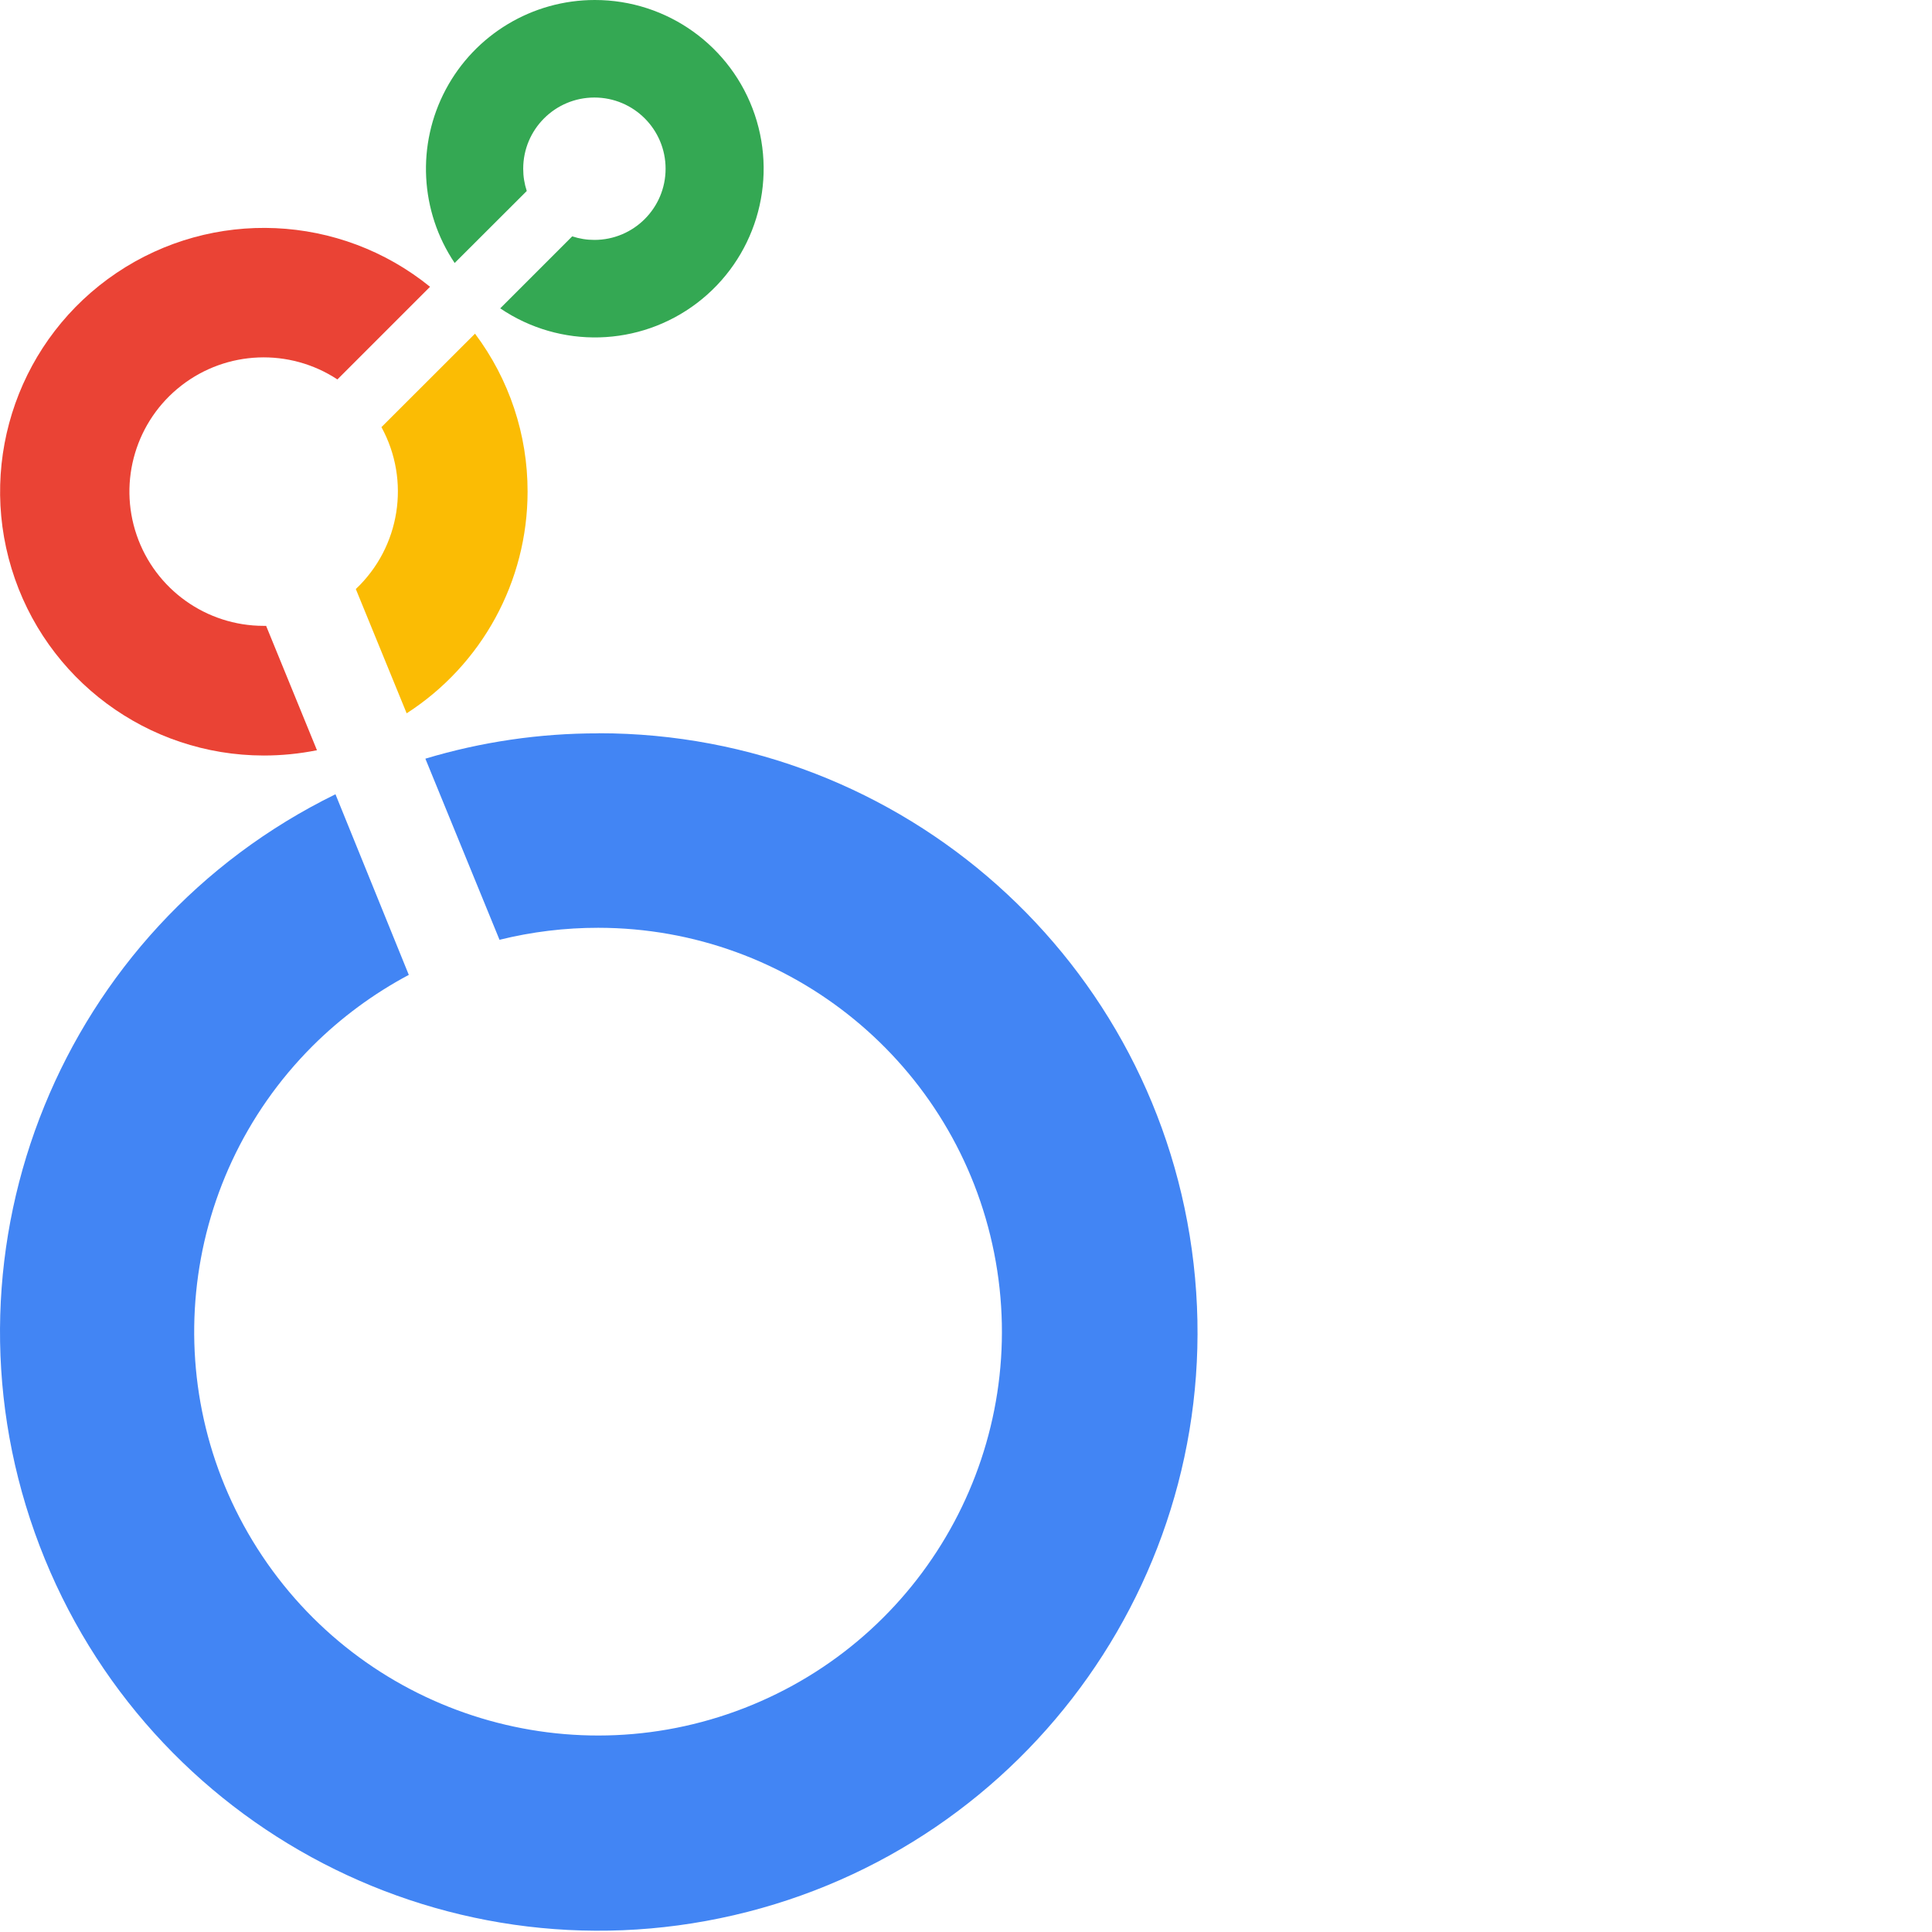
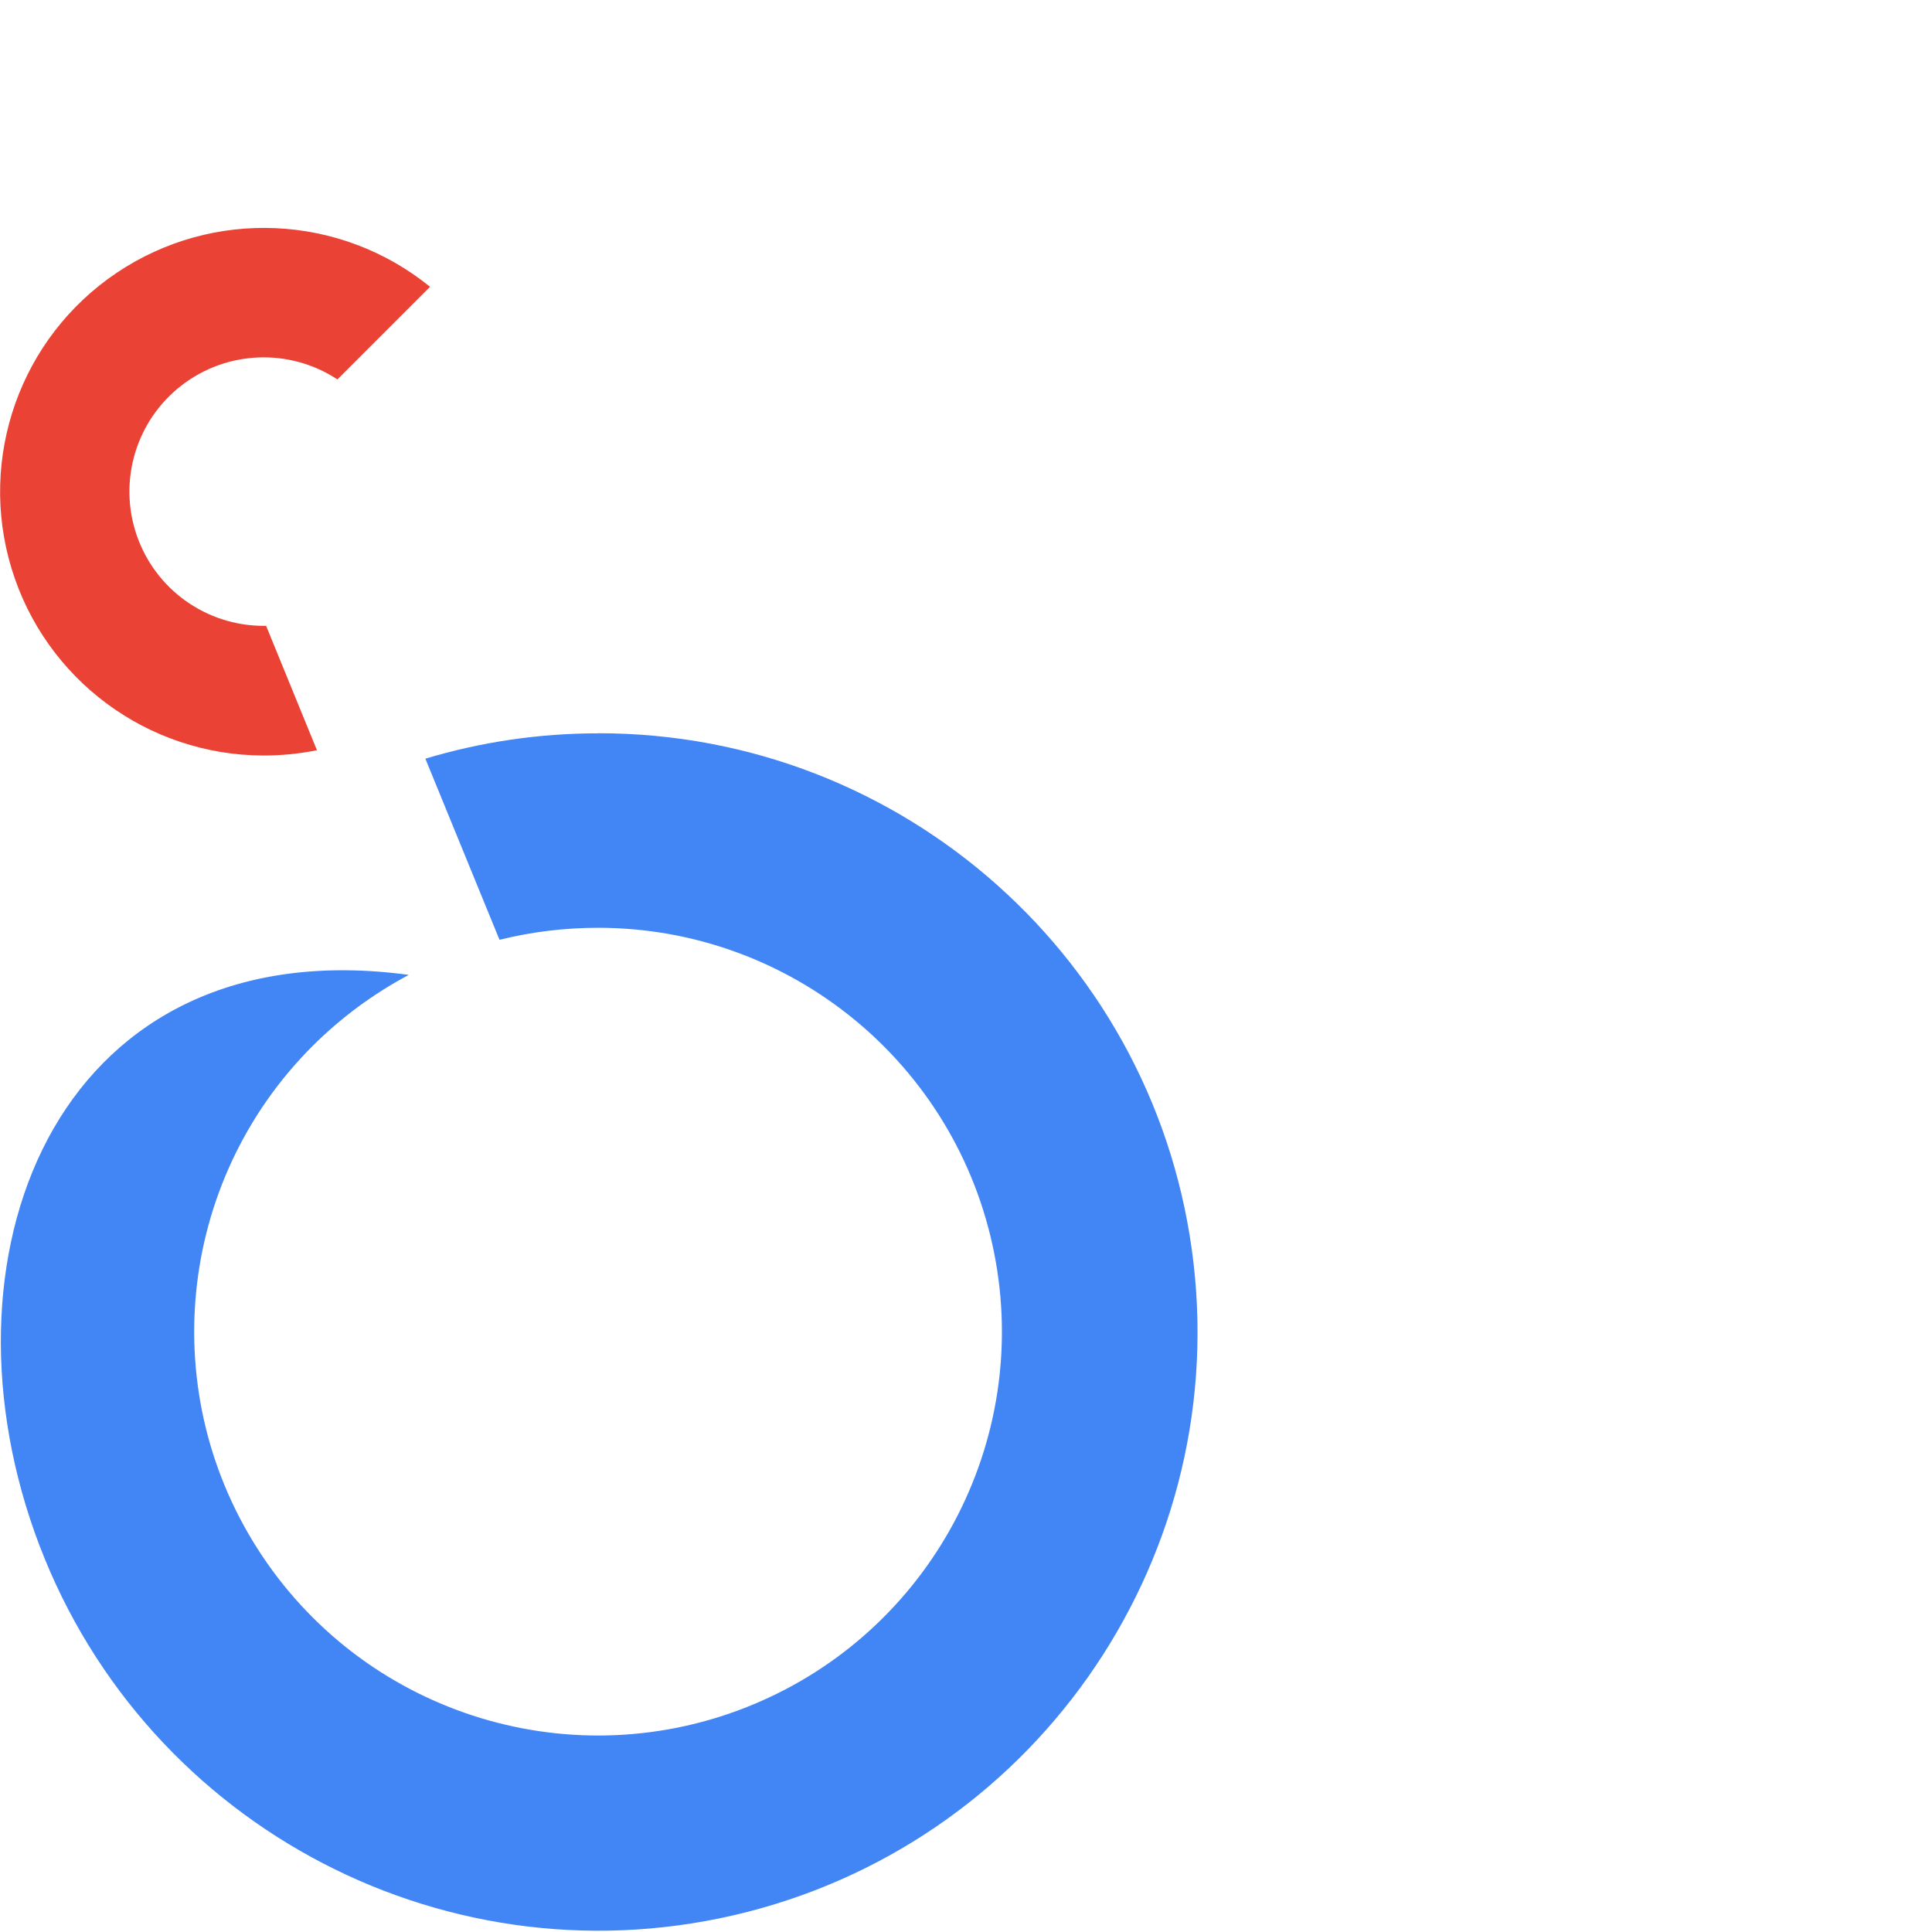
<svg xmlns="http://www.w3.org/2000/svg" width="256" height="256" viewBox="0 0 256 256" fill="none">
-   <path d="M78.801 1.99095e-05C70.538 0.004 62.95 4.562 59.066 11.856C55.183 19.149 55.636 27.99 60.245 34.848L69.799 25.307C69.484 24.355 69.325 23.359 69.328 22.356C69.328 17.146 73.551 12.923 78.761 12.923C83.97 12.923 88.194 17.146 88.194 22.356C88.194 27.566 83.97 31.789 78.761 31.789C77.763 31.791 76.77 31.632 75.823 31.317L66.282 40.858C74.228 46.246 84.726 45.961 92.366 40.149C100.007 34.336 103.084 24.295 100.011 15.2C96.938 6.105 88.401 -0.013 78.801 1.99095e-05Z" fill="#34A853" />
-   <path d="M69.907 65.154C69.922 57.602 67.476 50.251 62.94 44.213L50.543 56.597C54.42 63.689 53.025 72.503 47.147 78.05L53.885 94.518C63.868 88.088 69.903 77.029 69.907 65.154Z" fill="#FBBC04" />
  <path d="M35.262 82.929H34.938C27.334 82.929 20.57 78.096 18.108 70.901C15.645 63.707 18.028 55.743 24.038 51.084C30.047 46.424 38.354 46.1 44.708 50.277L56.984 38.001C45.047 28.323 28.19 27.577 15.444 36.161C2.698 44.746 -2.947 60.648 1.534 75.347C6.015 90.047 19.571 100.096 34.938 100.11C37.309 100.111 39.675 99.876 41.999 99.409L35.262 82.929Z" fill="#EA4335" />
-   <path d="M79.273 97.172C71.514 97.164 63.795 98.295 56.364 100.528L66.188 124.528C70.464 123.468 74.854 122.934 79.259 122.937C104.787 122.945 126.755 140.983 131.729 166.021C136.704 191.059 123.3 216.125 99.714 225.89C76.128 235.655 48.928 227.401 34.748 206.174C20.567 184.947 23.355 156.66 41.407 138.609C45.173 134.855 49.473 131.676 54.168 129.177L44.452 105.244C8.236 122.981 -8.911 165.066 4.597 203.062C18.105 241.059 57.969 262.876 97.254 253.771C136.539 244.667 162.743 207.539 158.161 167.474C153.578 127.409 119.667 97.157 79.34 97.159L79.273 97.172Z" fill="#4285F4" />
+   <path d="M79.273 97.172C71.514 97.164 63.795 98.295 56.364 100.528L66.188 124.528C70.464 123.468 74.854 122.934 79.259 122.937C104.787 122.945 126.755 140.983 131.729 166.021C136.704 191.059 123.3 216.125 99.714 225.89C76.128 235.655 48.928 227.401 34.748 206.174C20.567 184.947 23.355 156.66 41.407 138.609C45.173 134.855 49.473 131.676 54.168 129.177C8.236 122.981 -8.911 165.066 4.597 203.062C18.105 241.059 57.969 262.876 97.254 253.771C136.539 244.667 162.743 207.539 158.161 167.474C153.578 127.409 119.667 97.157 79.34 97.159L79.273 97.172Z" fill="#4285F4" />
</svg>